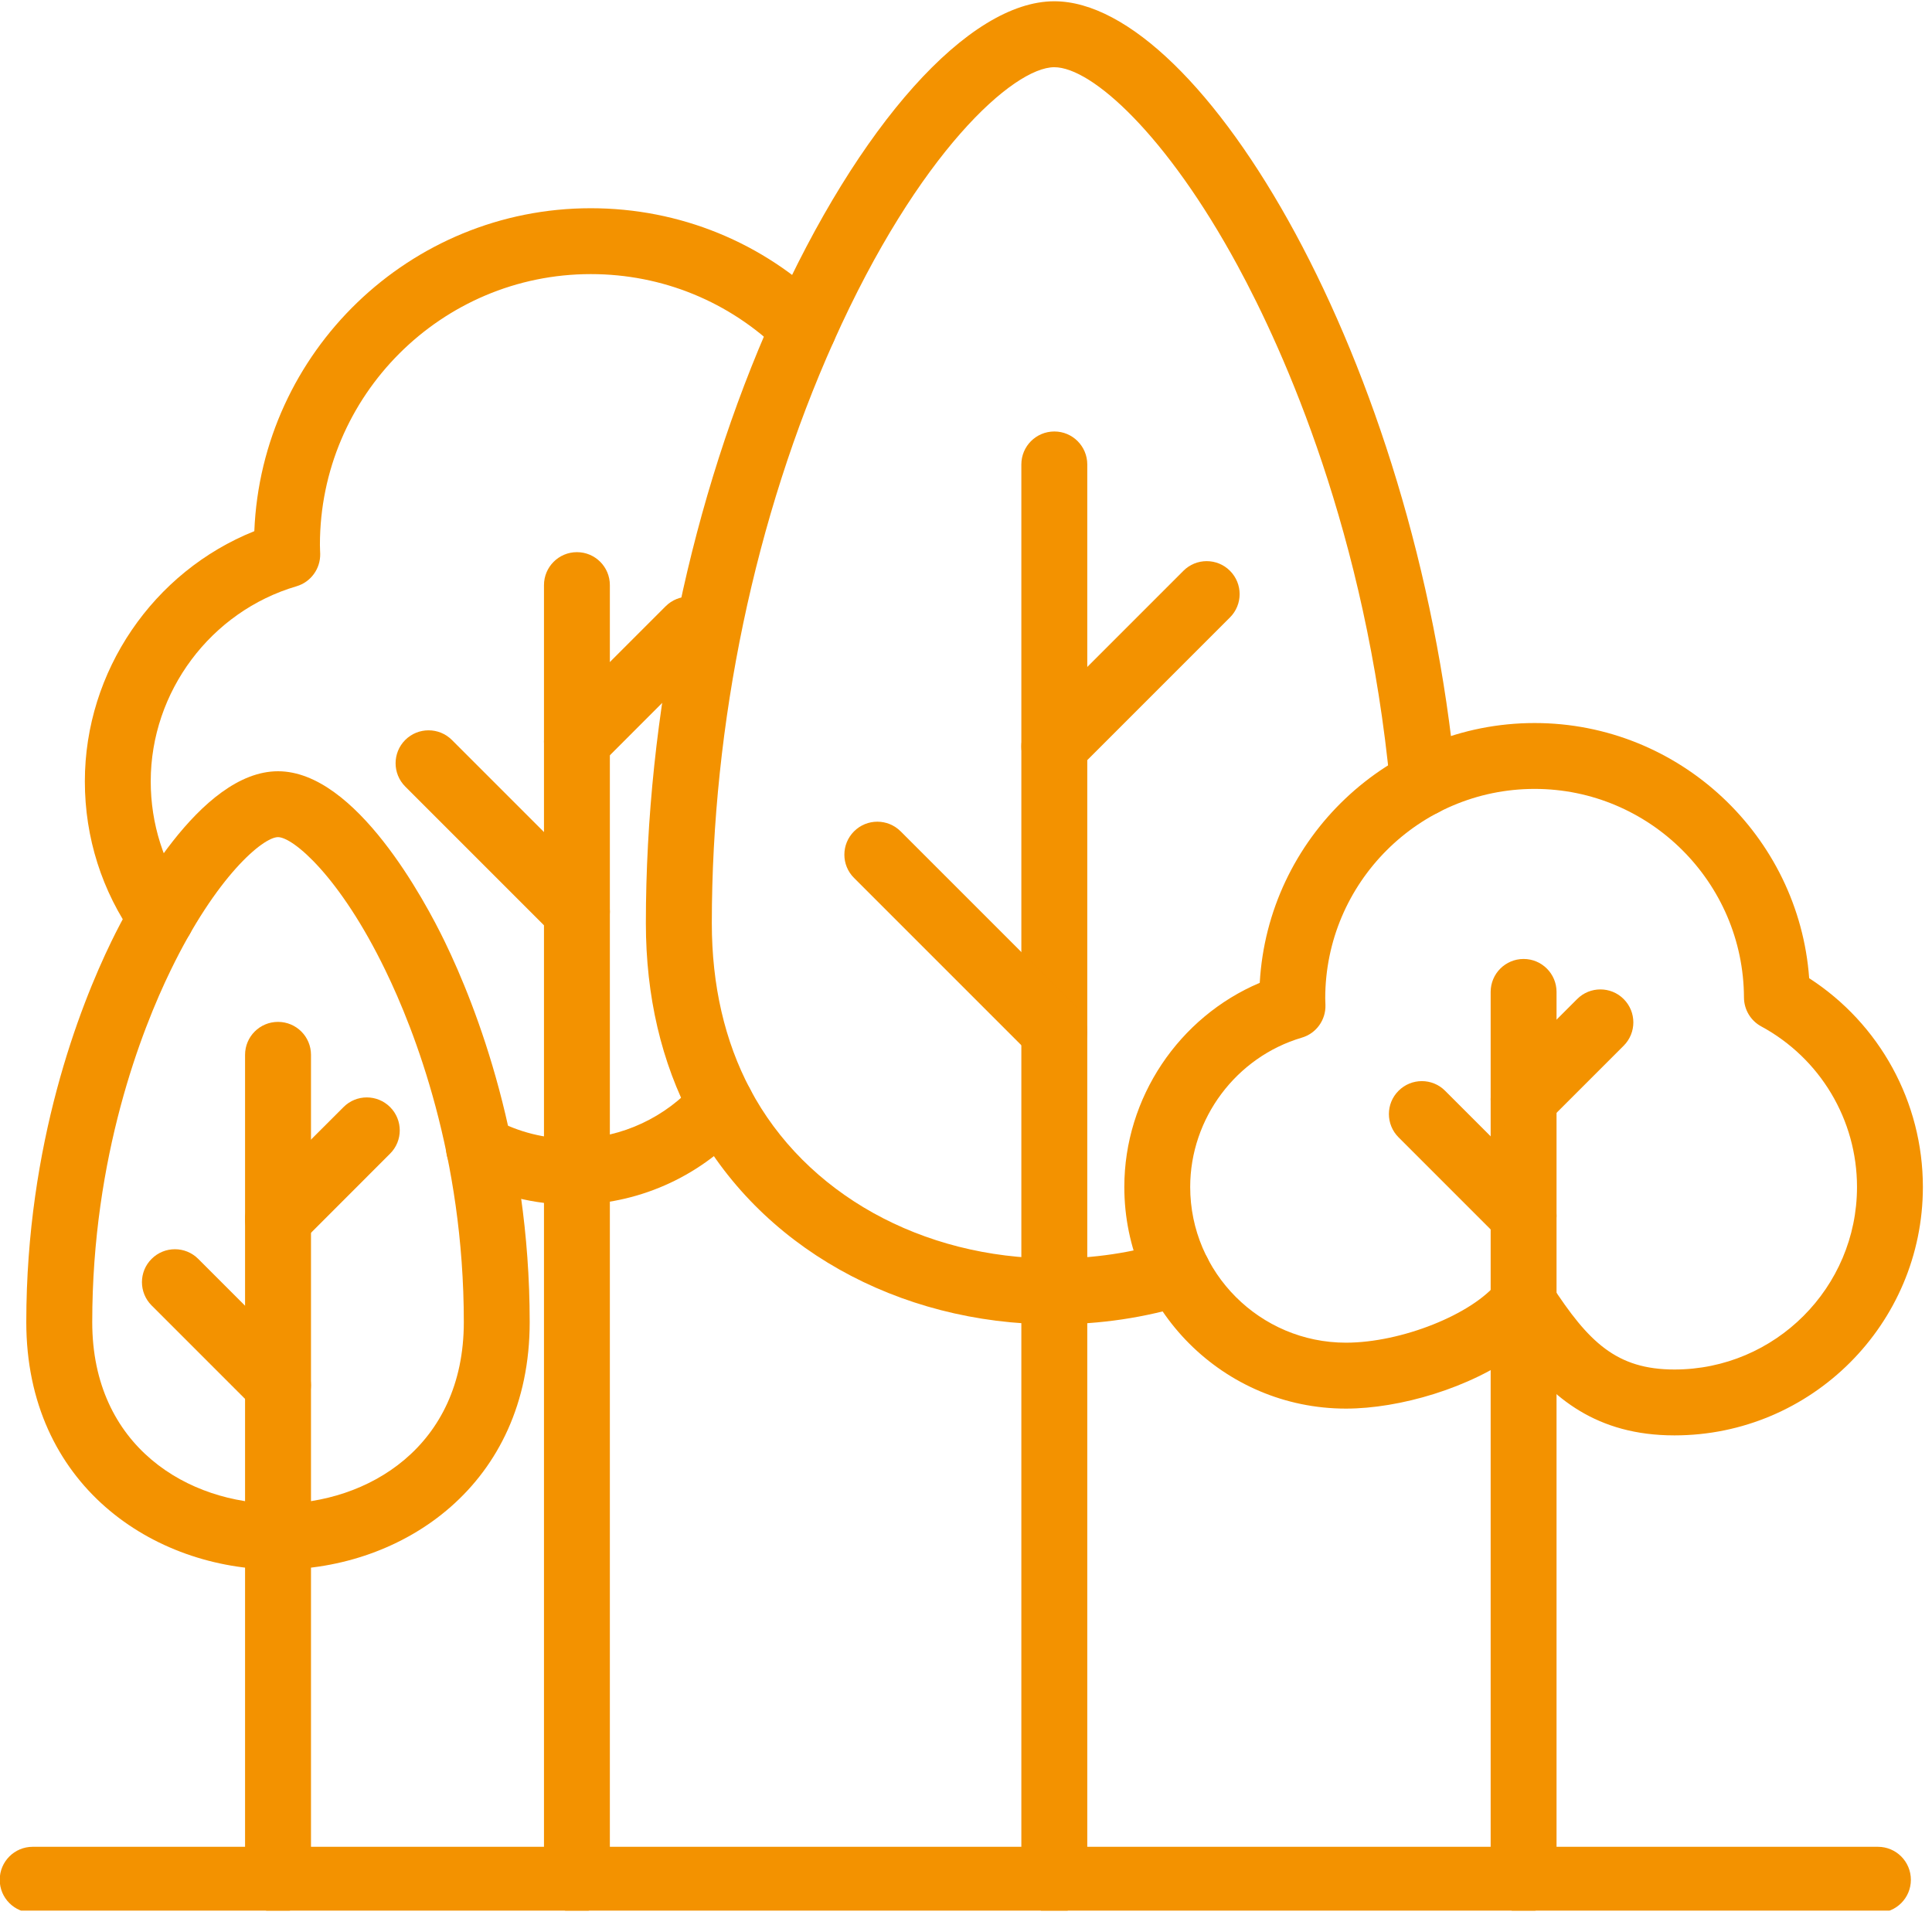
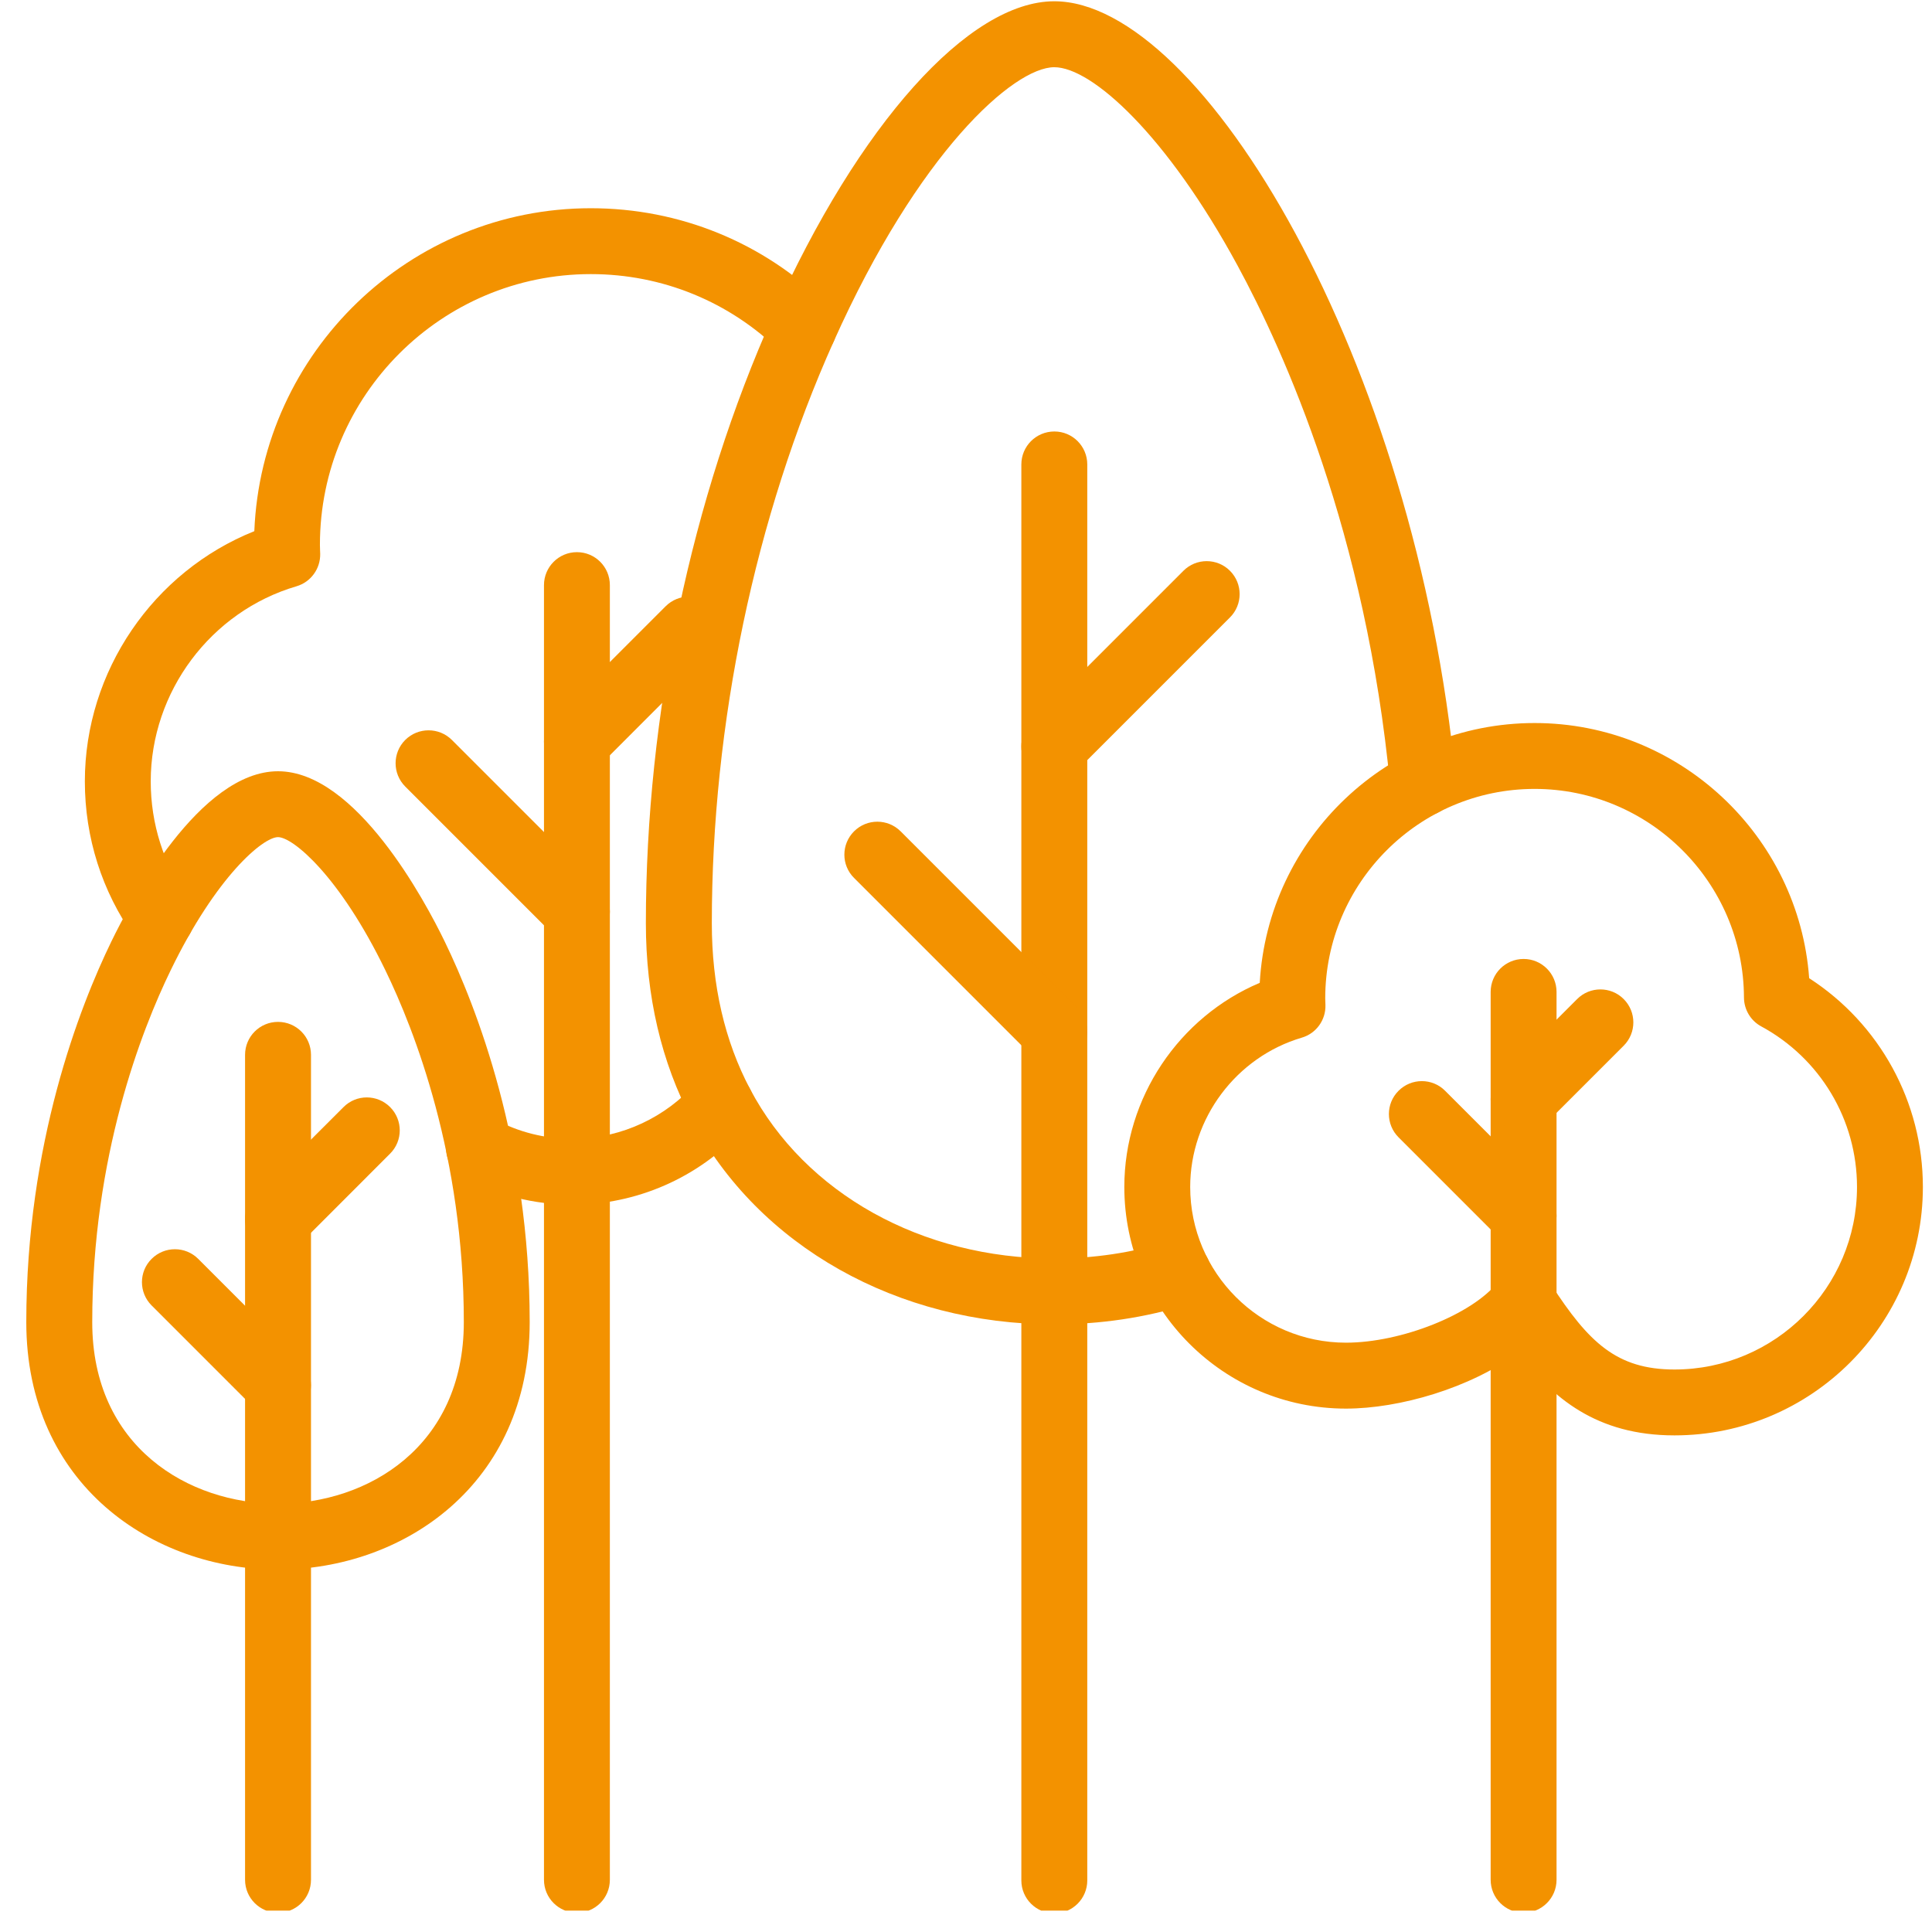
<svg xmlns="http://www.w3.org/2000/svg" width="55" zoomAndPan="magnify" viewBox="0 0 112.5 112.5" height="55" preserveAspectRatio="xMidYMid meet" version="1.0">
  <defs>
    <clipPath id="4101471d16">
      <path d="M 31 32 L 36 32 L 36 111.254 L 31 111.254 Z M 31 32 " clip-rule="nonzero" />
    </clipPath>
    <clipPath id="a240532f76">
      <path d="M 59 25 L 64 25 L 64 111.254 L 59 111.254 Z M 59 25 " clip-rule="nonzero" />
    </clipPath>
    <clipPath id="3c1a051c22">
      <path d="M 14 59 L 19 59 L 19 111.254 L 14 111.254 Z M 14 59 " clip-rule="nonzero" />
    </clipPath>
    <clipPath id="5f2e38849b">
      <path d="M 86 55 L 91 55 L 91 111.254 L 86 111.254 Z M 86 55 " clip-rule="nonzero" />
    </clipPath>
    <clipPath id="8dfc212668">
      <path d="M 0 107 L 112 107 L 112 111.254 L 0 111.254 Z M 0 107 " clip-rule="nonzero" />
    </clipPath>
  </defs>
  <path fill="#f39200" d="M 33.332 70.148 C 31.117 70.148 28.922 69.598 26.984 68.551 C 26.051 68.051 25.699 66.887 26.203 65.953 C 26.707 65.02 27.871 64.672 28.801 65.176 C 30.203 65.93 31.73 66.312 33.332 66.312 C 33.379 66.312 33.434 66.312 33.48 66.309 C 33.504 66.309 33.531 66.309 33.555 66.309 C 36.227 66.25 38.77 65.062 40.539 63.047 C 41.234 62.25 42.449 62.172 43.246 62.867 C 44.043 63.566 44.121 64.781 43.422 65.578 C 40.953 68.391 37.402 70.055 33.668 70.145 C 33.559 70.148 33.441 70.148 33.332 70.148 Z M 33.332 70.148 " fill-opacity="1" fill-rule="nonzero" />
  <path fill="#f39200" d="M 9.383 55.363 C 8.781 55.363 8.191 55.082 7.816 54.551 C 5.934 51.898 4.941 48.77 4.941 45.5 C 4.941 39.078 8.934 33.281 14.809 30.93 C 15.23 20.488 23.855 12.125 34.402 12.125 C 39.578 12.125 44.453 14.117 48.137 17.738 C 48.891 18.484 48.902 19.699 48.16 20.453 C 47.418 21.211 46.203 21.219 45.445 20.477 C 42.484 17.566 38.562 15.961 34.402 15.961 C 25.707 15.961 18.629 23.035 18.629 31.727 C 18.629 31.832 18.633 31.934 18.637 32.039 L 18.645 32.246 C 18.664 33.113 18.102 33.891 17.27 34.137 C 12.27 35.605 8.777 40.281 8.777 45.5 C 8.777 47.969 9.527 50.332 10.945 52.332 C 11.559 53.199 11.355 54.395 10.492 55.008 C 10.156 55.246 9.766 55.363 9.383 55.363 Z M 9.383 55.363 " fill-opacity="1" fill-rule="nonzero" />
  <g clip-path="url(#4101471d16)">
    <path fill="#f39200" d="M 33.594 111.379 C 32.535 111.379 31.676 110.52 31.676 109.461 L 31.676 34.07 C 31.676 33.012 32.535 32.152 33.594 32.152 C 34.656 32.152 35.512 33.012 35.512 34.07 L 35.512 109.461 C 35.512 110.52 34.656 111.379 33.594 111.379 Z M 33.594 111.379 " fill-opacity="1" fill-rule="nonzero" />
  </g>
  <path fill="#f39200" d="M 33.594 45.102 C 33.105 45.102 32.613 44.914 32.238 44.539 C 31.488 43.789 31.488 42.574 32.238 41.824 L 38.758 35.305 C 39.508 34.555 40.723 34.555 41.473 35.305 C 42.223 36.055 42.223 37.27 41.473 38.016 L 34.953 44.539 C 34.578 44.914 34.086 45.102 33.594 45.102 Z M 33.594 45.102 " fill-opacity="1" fill-rule="nonzero" />
  <path fill="#f39200" d="M 33.594 55.004 C 33.105 55.004 32.613 54.816 32.238 54.441 L 23.598 45.801 C 22.848 45.051 22.848 43.836 23.598 43.086 C 24.348 42.34 25.562 42.34 26.312 43.086 L 34.953 51.727 C 35.699 52.477 35.699 53.691 34.953 54.441 C 34.578 54.816 34.086 55.004 33.594 55.004 Z M 33.594 55.004 " fill-opacity="1" fill-rule="nonzero" />
  <path fill="#f39200" d="M 61.391 77.117 C 52.254 77.117 44.164 72.555 40.285 65.207 C 38.512 61.859 37.609 58.004 37.609 53.758 C 37.609 41.59 40.25 29.004 45.039 18.324 C 50 7.238 56.418 0.074 61.391 0.074 C 69.977 0.074 82.449 21.004 84.773 45.43 C 84.871 46.484 84.098 47.418 83.043 47.52 C 81.988 47.621 81.051 46.848 80.953 45.793 C 79.555 31.07 74.777 20.461 72.055 15.449 C 67.945 7.875 63.582 3.914 61.391 3.914 C 59.023 3.914 53.473 8.871 48.543 19.891 C 43.969 30.094 41.449 42.121 41.449 53.758 C 41.449 57.375 42.199 60.621 43.676 63.414 C 46.891 69.5 53.68 73.281 61.395 73.281 C 63.68 73.281 65.914 72.949 68.027 72.293 C 69.043 71.977 70.117 72.547 70.43 73.559 C 70.742 74.57 70.176 75.645 69.164 75.957 C 66.68 76.73 64.066 77.117 61.391 77.117 Z M 61.391 77.117 " fill-opacity="1" fill-rule="nonzero" />
  <g clip-path="url(#a240532f76)">
    <path fill="#f39200" d="M 61.395 111.414 C 60.332 111.414 59.473 110.555 59.473 109.496 L 59.473 27.047 C 59.473 25.984 60.332 25.125 61.395 25.125 C 62.453 25.125 63.312 25.984 63.312 27.047 L 63.312 109.496 C 63.312 110.555 62.453 111.414 61.395 111.414 Z M 61.395 111.414 " fill-opacity="1" fill-rule="nonzero" />
  </g>
  <path fill="#f39200" d="M 61.395 45.387 C 60.902 45.387 60.41 45.199 60.035 44.824 C 59.285 44.078 59.285 42.859 60.035 42.113 L 68.91 33.238 C 69.656 32.488 70.875 32.488 71.621 33.238 C 72.371 33.988 72.371 35.203 71.621 35.953 L 62.75 44.824 C 62.375 45.199 61.883 45.387 61.395 45.387 Z M 61.395 45.387 " fill-opacity="1" fill-rule="nonzero" />
  <path fill="#f39200" d="M 61.395 61.988 C 60.902 61.988 60.41 61.801 60.035 61.426 L 49.73 51.121 C 48.98 50.375 48.98 49.16 49.73 48.41 C 50.48 47.66 51.695 47.66 52.445 48.41 L 62.75 58.715 C 63.5 59.465 63.5 60.68 62.75 61.426 C 62.375 61.801 61.883 61.988 61.395 61.988 Z M 61.395 61.988 " fill-opacity="1" fill-rule="nonzero" />
  <path fill="#f39200" d="M 16.188 91.398 C 8.906 91.398 1.531 86.449 1.531 76.988 C 1.531 66.582 4.633 58.633 6.484 54.824 C 7.613 52.496 11.645 44.91 16.188 44.91 C 20.73 44.91 24.766 52.496 25.895 54.824 C 27.742 58.633 30.844 66.582 30.844 76.988 C 30.844 86.449 23.473 91.398 16.188 91.398 Z M 16.188 48.746 C 15.32 48.746 12.594 51.02 9.938 56.5 C 8.23 60.012 5.371 67.348 5.371 76.988 C 5.371 84.254 10.977 87.562 16.188 87.562 C 21.398 87.562 27.008 84.254 27.008 76.988 C 27.008 67.348 24.148 60.012 22.441 56.5 C 19.785 51.02 17.059 48.746 16.188 48.746 Z M 16.188 48.746 " fill-opacity="1" fill-rule="nonzero" />
  <g clip-path="url(#3c1a051c22)">
    <path fill="#f39200" d="M 16.188 111.379 C 15.129 111.379 14.27 110.52 14.27 109.461 L 14.27 61.422 C 14.27 60.363 15.129 59.504 16.188 59.504 C 17.25 59.504 18.109 60.363 18.109 61.422 L 18.109 109.461 C 18.109 110.52 17.25 111.379 16.188 111.379 Z M 16.188 111.379 " fill-opacity="1" fill-rule="nonzero" />
  </g>
  <path fill="#f39200" d="M 16.188 72.91 C 15.699 72.91 15.207 72.723 14.832 72.348 C 14.082 71.598 14.082 70.383 14.832 69.633 L 20.004 64.465 C 20.75 63.715 21.965 63.715 22.715 64.465 C 23.465 65.215 23.465 66.43 22.715 67.176 L 17.547 72.348 C 17.172 72.723 16.68 72.91 16.188 72.91 Z M 16.188 72.91 " fill-opacity="1" fill-rule="nonzero" />
  <path fill="#f39200" d="M 16.188 82.582 C 15.699 82.582 15.207 82.395 14.832 82.02 L 8.828 76.016 C 8.078 75.266 8.078 74.051 8.828 73.305 C 9.578 72.555 10.793 72.555 11.543 73.305 L 17.547 79.309 C 18.293 80.055 18.293 81.27 17.547 82.02 C 17.172 82.395 16.68 82.582 16.188 82.582 Z M 16.188 82.582 " fill-opacity="1" fill-rule="nonzero" />
  <path fill="#f39200" d="M 97.504 83.582 C 92.965 83.582 90.391 81.398 88.402 78.766 C 85.605 80.836 81.477 82.023 78.375 82.023 C 71.258 82.023 65.469 76.234 65.469 69.117 C 65.469 63.922 68.648 59.223 73.355 57.23 C 73.828 48.809 80.824 42.102 89.363 42.102 C 97.793 42.102 104.746 48.672 105.348 56.961 C 109.457 59.617 111.969 64.176 111.969 69.117 C 111.969 77.094 105.48 83.582 97.504 83.582 Z M 88.719 73.934 C 88.75 73.934 88.781 73.934 88.809 73.938 C 89.426 73.965 89.992 74.289 90.328 74.809 C 92.5 78.152 94.129 79.746 97.504 79.746 C 103.363 79.746 108.133 74.977 108.133 69.117 C 108.133 65.211 105.996 61.629 102.555 59.766 C 101.941 59.434 101.555 58.789 101.551 58.086 C 101.527 51.387 96.059 45.938 89.363 45.938 C 82.637 45.938 77.168 51.41 77.168 58.133 C 77.168 58.219 77.172 58.305 77.176 58.391 L 77.18 58.52 C 77.207 59.391 76.645 60.176 75.805 60.422 C 71.98 61.551 69.305 65.125 69.305 69.117 C 69.305 74.117 73.375 78.184 78.375 78.184 C 81.594 78.184 85.727 76.539 87.219 74.66 C 87.582 74.199 88.137 73.934 88.719 73.934 Z M 88.719 73.934 " fill-opacity="1" fill-rule="nonzero" />
  <g clip-path="url(#5f2e38849b)">
    <path fill="#f39200" d="M 88.719 111.379 C 87.66 111.379 86.801 110.52 86.801 109.461 L 86.801 57.758 C 86.801 56.699 87.66 55.84 88.719 55.84 C 89.777 55.84 90.637 56.699 90.637 57.758 L 90.637 109.461 C 90.637 110.52 89.777 111.379 88.719 111.379 Z M 88.719 111.379 " fill-opacity="1" fill-rule="nonzero" />
  </g>
  <path fill="#f39200" d="M 88.719 65.922 C 88.227 65.922 87.738 65.734 87.363 65.363 C 86.613 64.613 86.613 63.398 87.363 62.648 L 91.836 58.176 C 92.582 57.426 93.801 57.426 94.547 58.176 C 95.297 58.926 95.297 60.141 94.547 60.891 L 90.074 65.363 C 89.703 65.734 89.211 65.922 88.719 65.922 Z M 88.719 65.922 " fill-opacity="1" fill-rule="nonzero" />
  <path fill="#f39200" d="M 88.719 72.715 C 88.227 72.715 87.738 72.527 87.363 72.152 L 81.438 66.227 C 80.688 65.477 80.688 64.262 81.438 63.516 C 82.188 62.766 83.402 62.766 84.148 63.516 L 90.074 69.441 C 90.824 70.188 90.824 71.402 90.074 72.152 C 89.703 72.527 89.211 72.715 88.719 72.715 Z M 88.719 72.715 " fill-opacity="1" fill-rule="nonzero" />
  <g clip-path="url(#8dfc212668)">
-     <path fill="#f39200" d="M 109.352 111.379 L 1.902 111.379 C 0.844 111.379 -0.016 110.52 -0.016 109.461 C -0.016 108.398 0.844 107.539 1.902 107.539 L 109.352 107.539 C 110.41 107.539 111.27 108.398 111.27 109.461 C 111.27 110.52 110.41 111.379 109.352 111.379 Z M 109.352 111.379 " fill-opacity="1" fill-rule="nonzero" />
-   </g>
+     </g>
</svg>